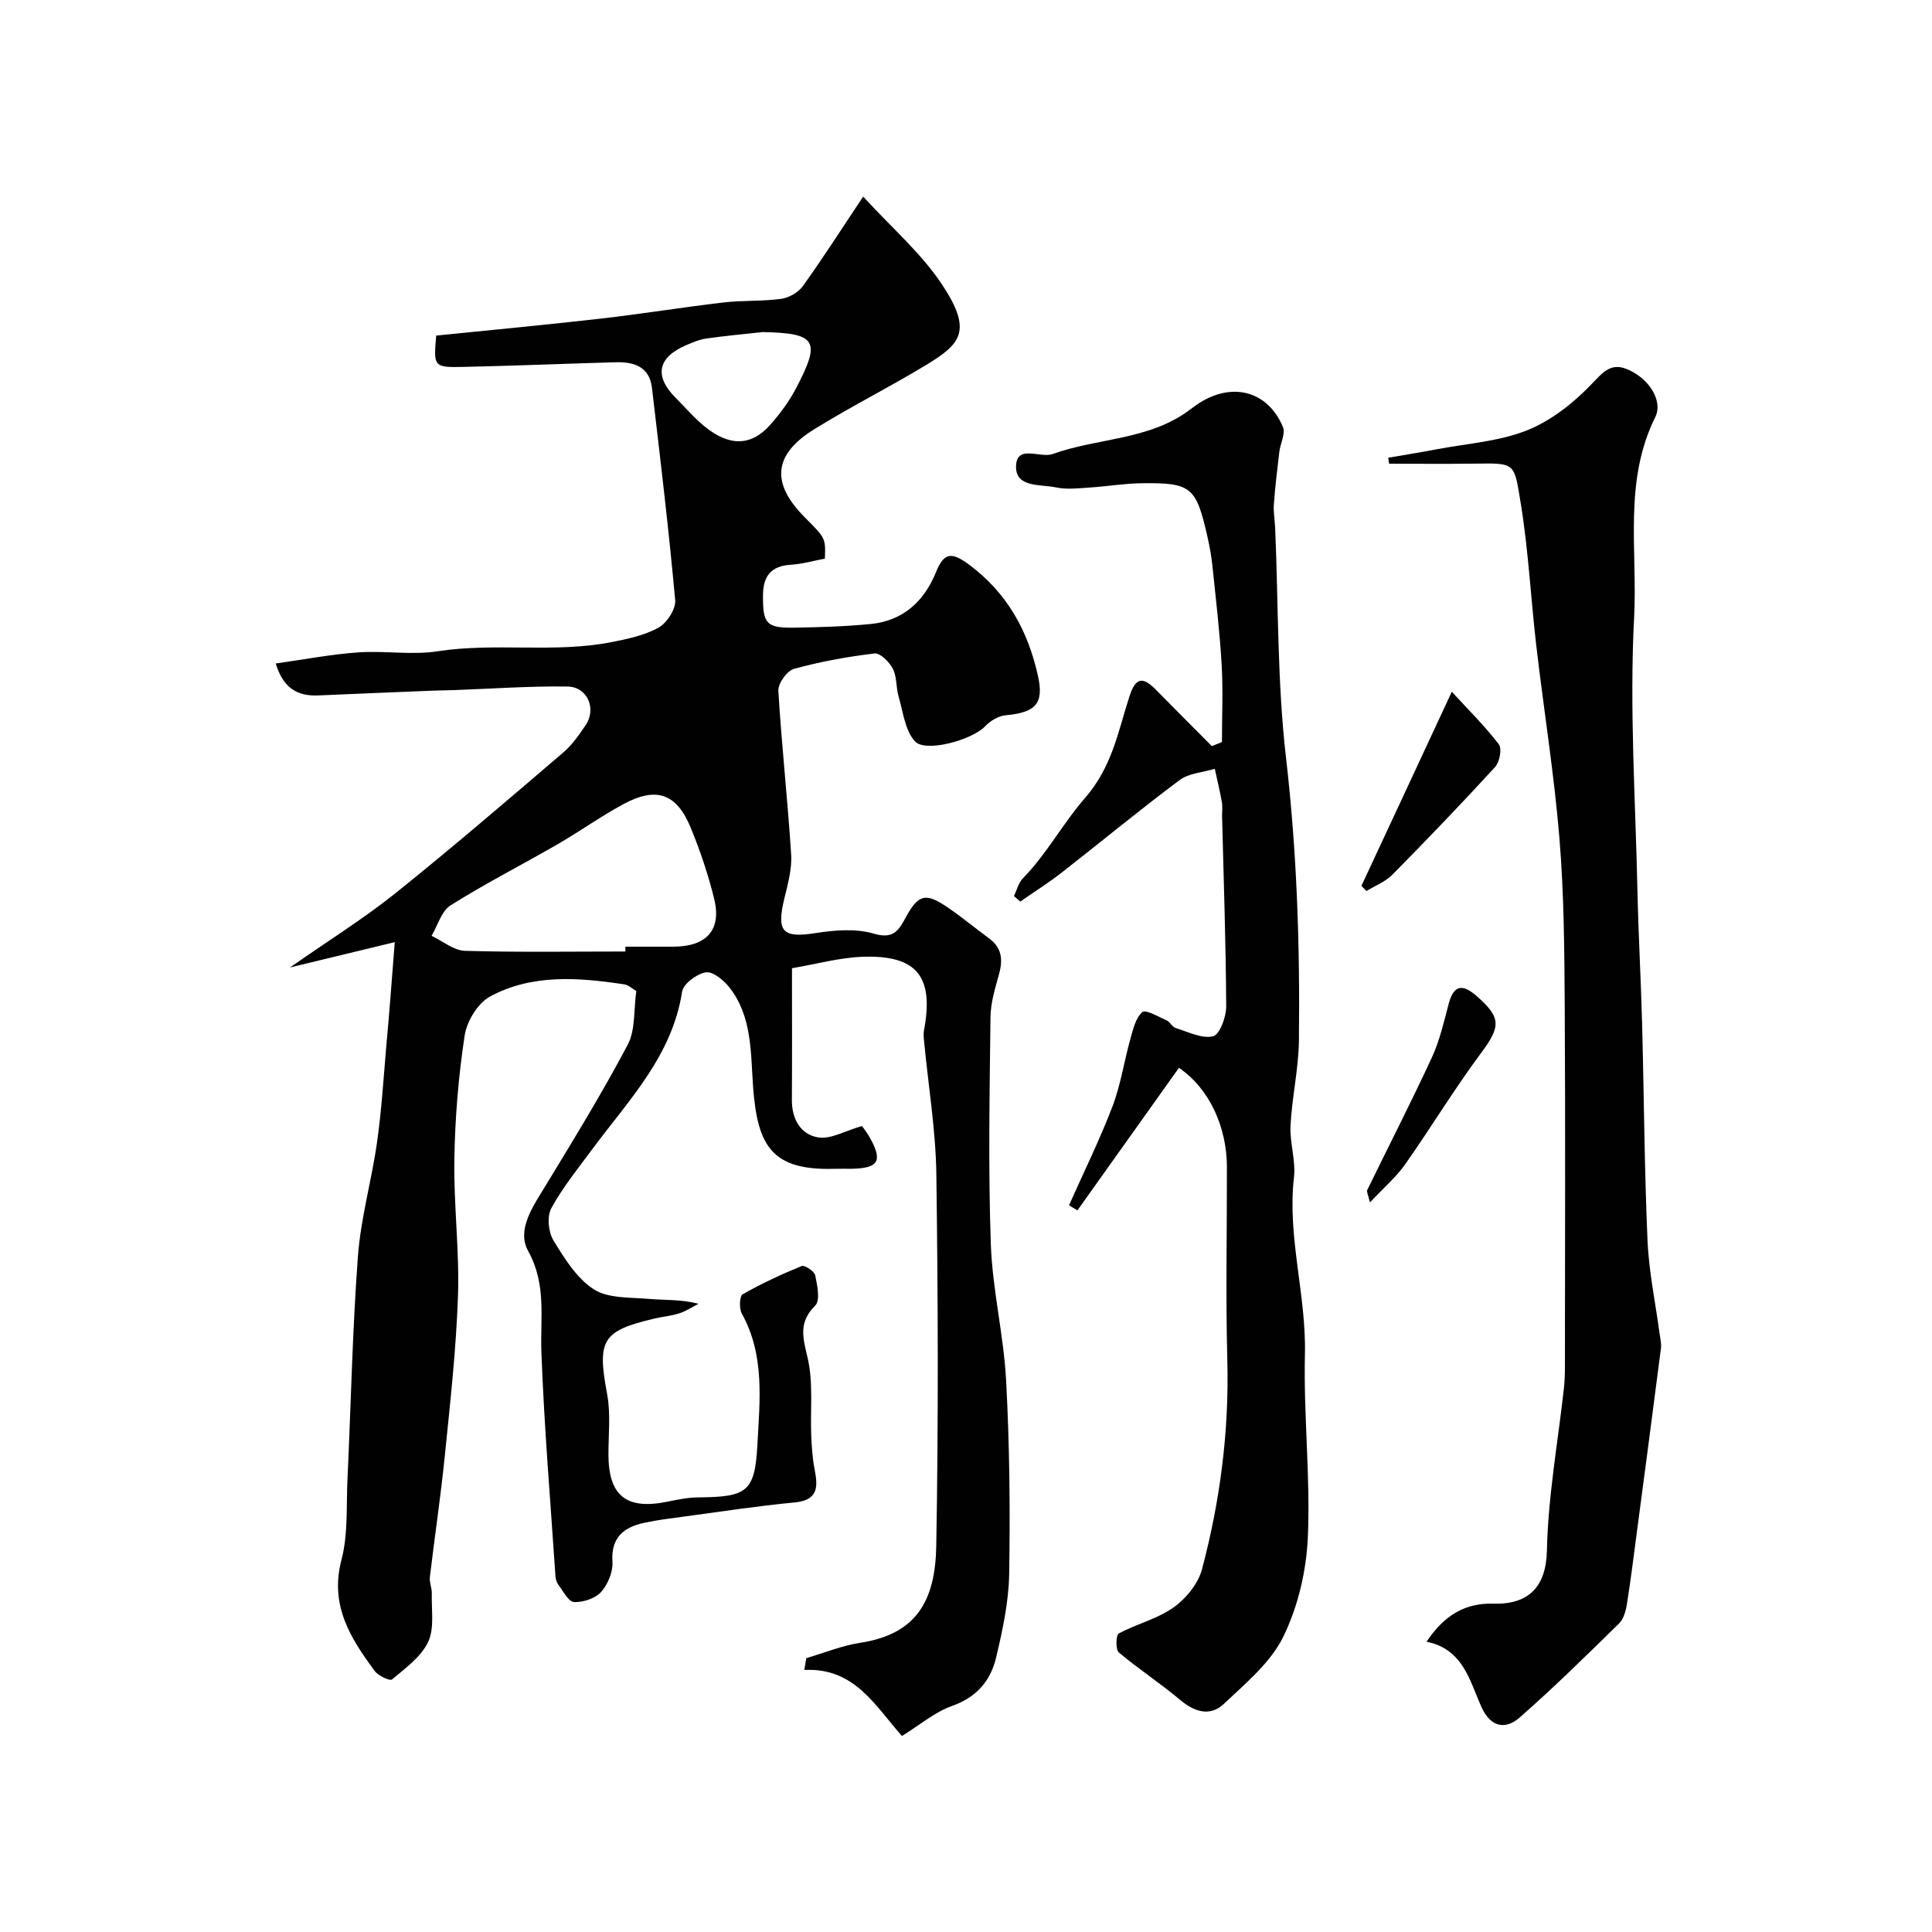
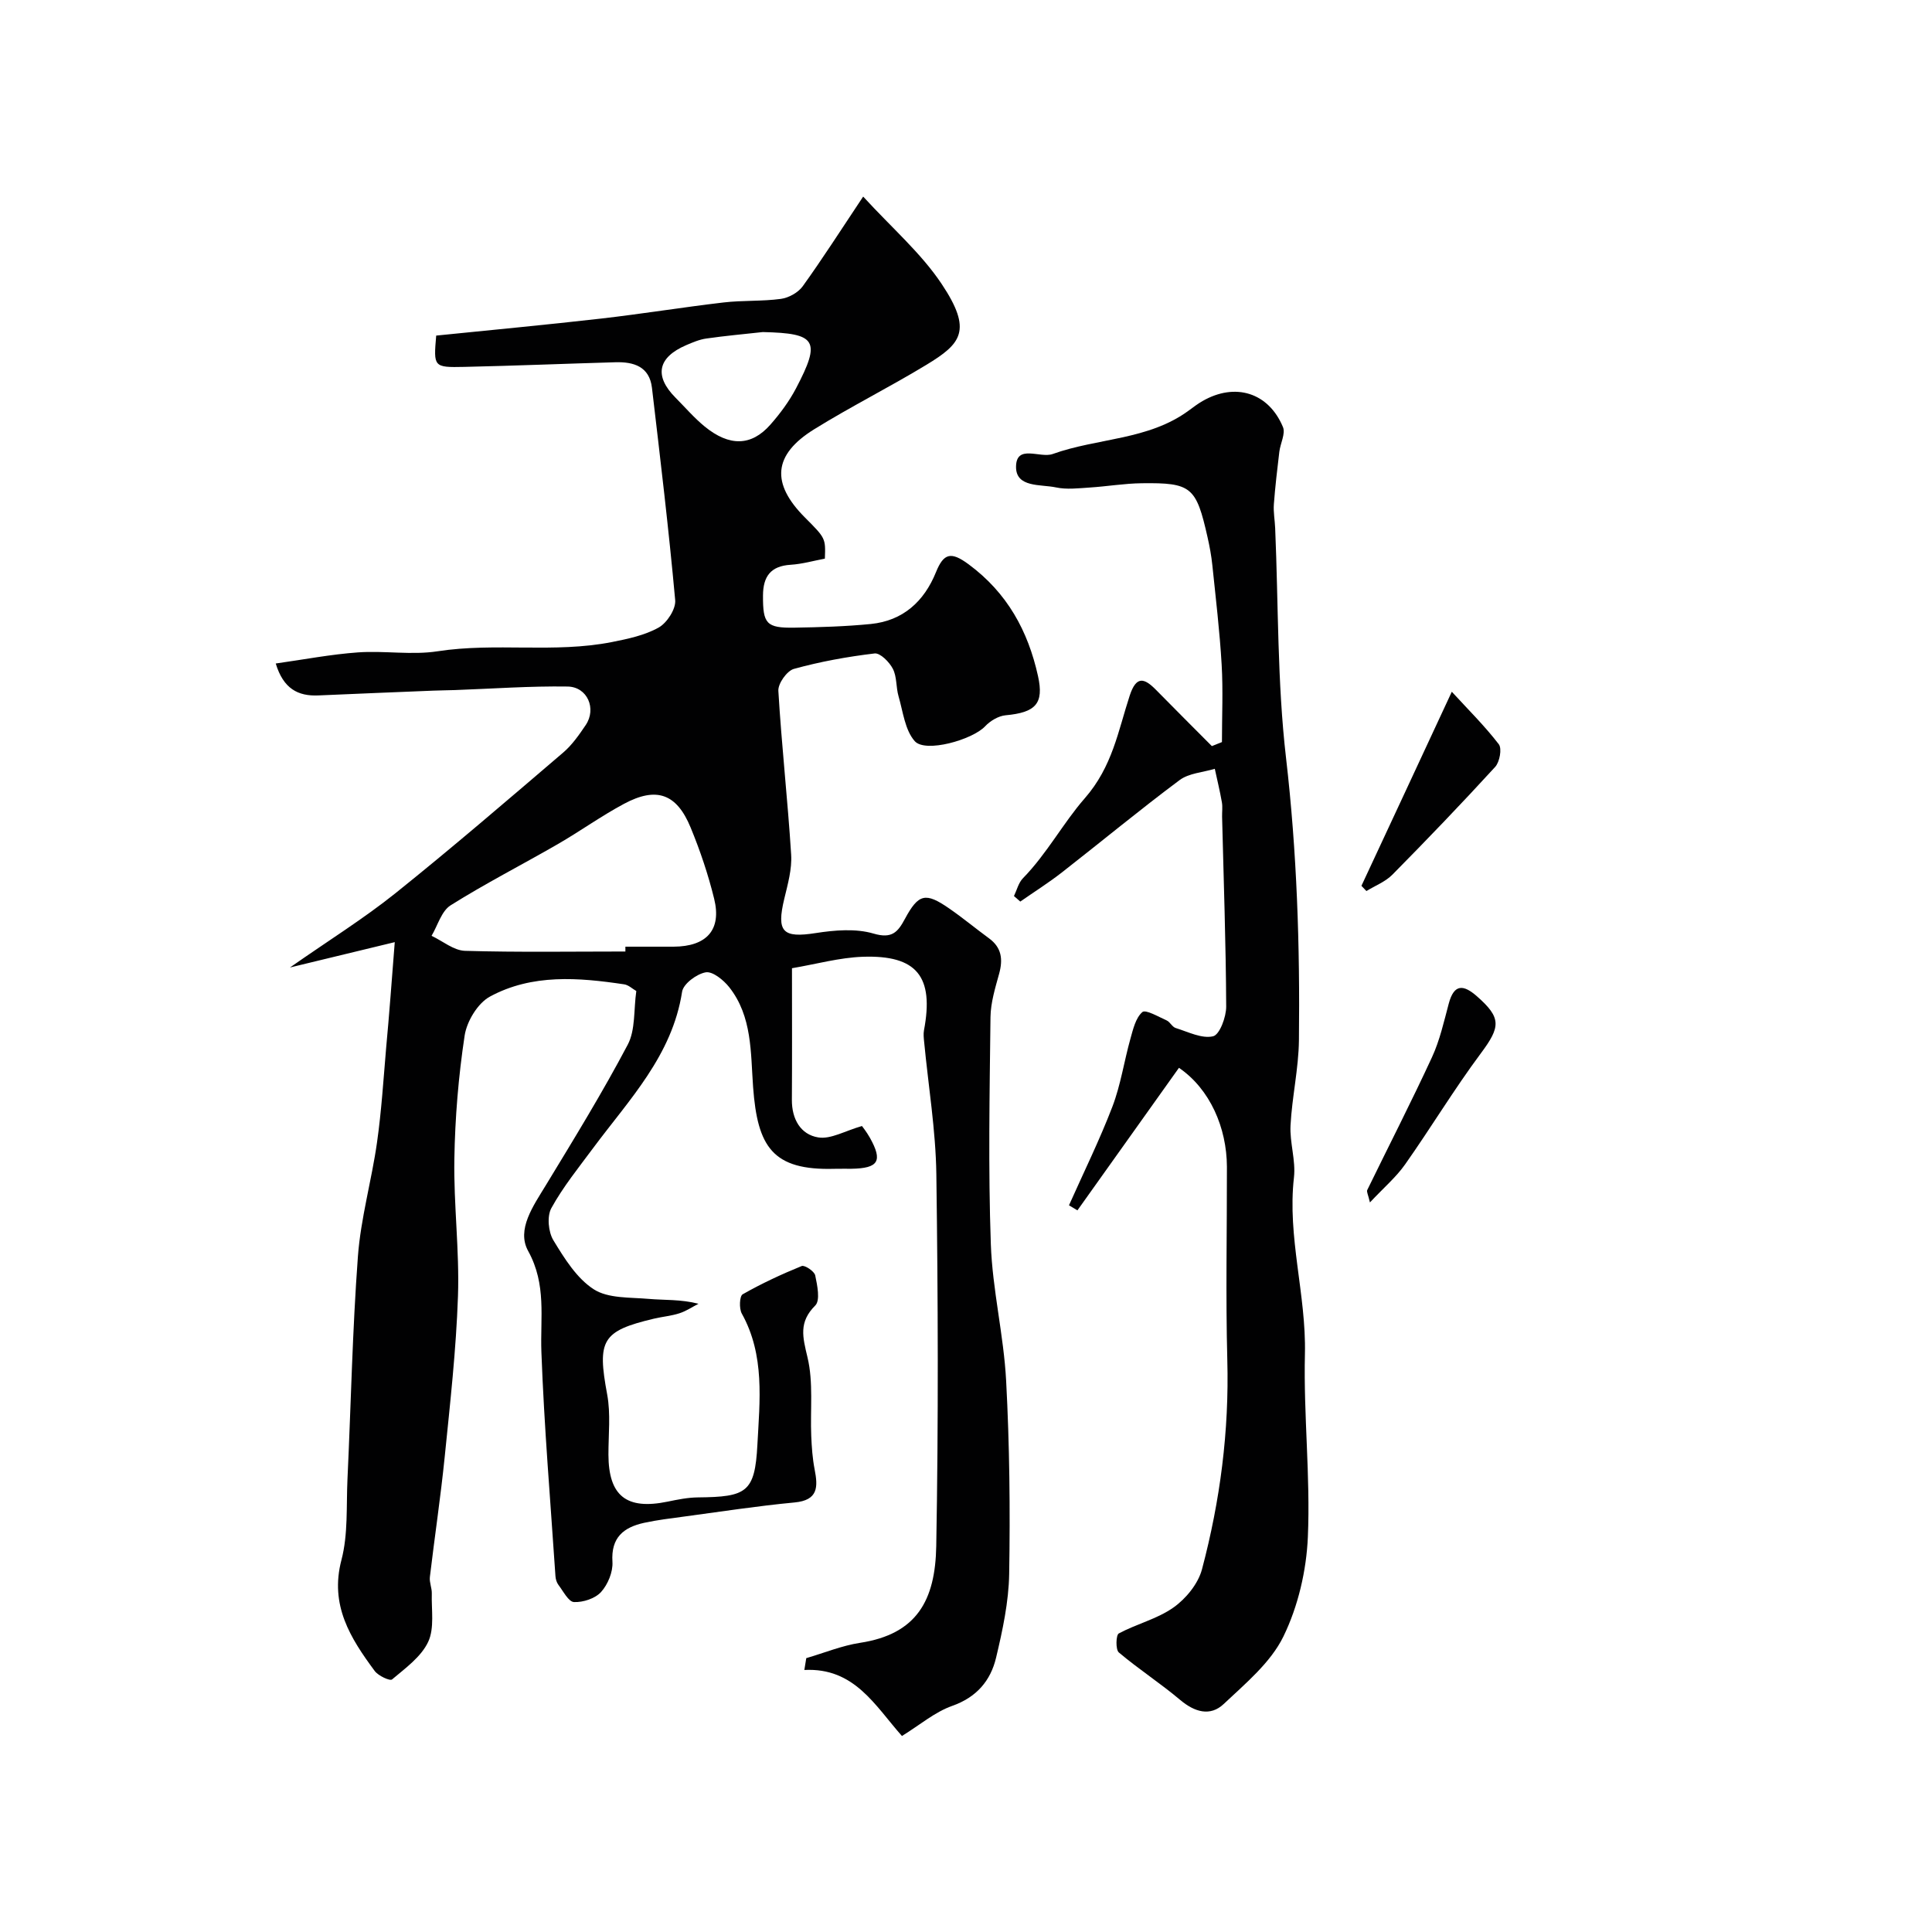
<svg xmlns="http://www.w3.org/2000/svg" enable-background="new 0 0 400 400" viewBox="0 0 400 400">
  <g fill="#010102">
    <path d="m81.73 195.06c-7.8 1.89-14.1 3.41-21.7 5.25 8.16-5.7 15.31-10.15 21.83-15.37 11.79-9.45 23.25-19.31 34.74-29.13 1.84-1.57 3.3-3.67 4.67-5.7 2.27-3.38.36-7.9-3.75-7.97-7.76-.12-15.54.45-23.31.73-1.5.05-2.99.06-4.49.12-7.93.32-15.85.64-23.78.99-4.24.19-7.27-1.38-8.85-6.61 5.83-.82 11.41-1.9 17.04-2.3 5.47-.39 11.1.6 16.47-.23 12-1.85 24.17.44 36.09-1.91 3.32-.66 6.8-1.39 9.69-3.01 1.72-.97 3.58-3.84 3.41-5.67-1.33-14.68-3.09-29.32-4.81-43.96-.52-4.41-3.78-5.4-7.56-5.29-10.43.3-20.87.73-31.3.96-6.37.14-6.37.01-5.81-6.48 11.39-1.16 22.81-2.23 34.2-3.53 8.45-.97 16.86-2.34 25.31-3.33 3.93-.46 7.95-.21 11.86-.74 1.62-.22 3.58-1.31 4.52-2.62 4.09-5.68 7.86-11.59 12.51-18.56 5.91 6.46 11.96 11.67 16.23 18.06 6.48 9.7 4.05 12.4-3.12 16.76-7.64 4.64-15.67 8.65-23.26 13.36-8.51 5.28-8.96 11.19-1.91 18.26 4.29 4.3 4.29 4.3 4.13 8.52-2.31.43-4.68 1.12-7.09 1.27-4.15.26-5.7 2.43-5.72 6.37-.03 5.83.67 6.75 6.53 6.65 5.27-.09 10.56-.24 15.8-.76 6.66-.67 11.03-4.67 13.48-10.72 1.6-3.95 3.11-4.34 6.77-1.63 7.98 5.9 12.29 13.77 14.36 23.14 1.26 5.7-.49 7.54-6.71 8.11-1.49.14-3.19 1.16-4.25 2.29-2.62 2.78-12.37 5.56-14.57 3.06-2.03-2.31-2.42-6.1-3.35-9.3-.54-1.86-.32-4.03-1.18-5.68-.72-1.4-2.61-3.3-3.77-3.17-5.63.67-11.26 1.69-16.72 3.2-1.43.4-3.3 3.03-3.21 4.54.67 11.32 1.94 22.6 2.65 33.91.19 3-.7 6.13-1.42 9.13-1.66 6.9-.32 8.18 6.52 7.11 3.92-.61 8.27-.98 11.97.11 3.81 1.12 5.02-.32 6.48-3.04 2.82-5.23 4.27-5.56 9.19-2.15 2.82 1.95 5.47 4.15 8.24 6.18 2.62 1.92 2.89 4.36 2.08 7.32-.81 2.94-1.75 5.98-1.79 8.98-.18 15.66-.48 31.34.07 46.99.33 9.46 2.67 18.83 3.17 28.3.71 13.31.85 26.66.63 39.99-.1 5.8-1.36 11.66-2.71 17.34-1.13 4.76-4.02 8.2-9.1 9.99-3.59 1.27-6.68 3.94-10.39 6.23-5.59-6.29-9.83-14.2-20.21-13.67.13-.82.27-1.63.4-2.45 3.71-1.08 7.35-2.59 11.14-3.17 11.74-1.8 15.57-8.77 15.77-20.03.46-25.66.37-51.33.02-76.99-.13-9.15-1.66-18.29-2.53-27.43-.08-.78-.17-1.61-.03-2.37 2.1-11.1-1.44-15.61-12.68-15.22-4.81.17-9.58 1.51-14.65 2.37 0 9.61.04 18.44-.02 27.27-.02 3.96 1.8 7.17 5.46 7.76 2.59.42 5.52-1.35 9.05-2.36.06.09.96 1.21 1.65 2.44 2.69 4.82 1.78 6.32-3.84 6.41-1.17.02-2.33-.03-3.5.01-12.85.37-15.94-4.57-16.85-16.94-.52-7.12-.16-14.6-4.94-20.66-1.17-1.48-3.44-3.33-4.87-3.08-1.87.33-4.64 2.38-4.89 4.02-2.04 13.21-10.97 22.34-18.42 32.37-3.01 4.06-6.23 8.03-8.65 12.43-.93 1.7-.63 4.94.43 6.67 2.28 3.75 4.83 7.87 8.36 10.14 2.99 1.92 7.5 1.64 11.36 1.98 3.29.29 6.62.06 10.32 1.01-1.31.67-2.57 1.53-3.95 1.97-1.69.55-3.51.7-5.25 1.11-10.83 2.56-11.8 4.46-9.71 15.7.75 4.03.25 8.3.26 12.46.03 8.55 3.73 11.48 12.24 9.73 2.07-.43 4.19-.86 6.3-.88 10.07-.1 11.78-1.03 12.3-10.89.48-9.12 1.58-18.53-3.23-27.17-.58-1.04-.47-3.62.18-3.99 3.92-2.23 8.04-4.15 12.22-5.85.62-.25 2.62 1.08 2.8 1.93.43 2.06 1.08 5.17.01 6.24-3.46 3.45-2.61 6.51-1.61 10.72 1.25 5.2.55 10.86.78 16.32.1 2.3.26 4.63.7 6.89.71 3.65.75 6.39-4.17 6.85-7.65.72-15.25 1.9-22.87 2.92-2.75.37-5.52.7-8.24 1.29-4.26.93-6.91 3.03-6.58 8.09.13 2.06-.94 4.67-2.35 6.23-1.23 1.36-3.72 2.17-5.61 2.09-1.13-.05-2.22-2.24-3.22-3.55-.37-.49-.58-1.2-.62-1.82-1.03-15.46-2.34-30.91-2.91-46.39-.26-7.1 1.1-13.97-2.74-20.92-2.46-4.45 1.07-9.35 3.68-13.65 5.82-9.58 11.7-19.15 16.93-29.06 1.63-3.08 1.22-7.23 1.78-11.12-.82-.47-1.6-1.24-2.49-1.38-9.48-1.42-19.08-2.2-27.81 2.53-2.53 1.37-4.79 5.12-5.24 8.07-1.28 8.44-1.99 17.02-2.13 25.55-.16 9.45 1.07 18.93.75 28.37-.38 11.13-1.63 22.23-2.75 33.32-.84 8.31-2.09 16.58-3.07 24.87-.13 1.1.43 2.27.4 3.39-.1 3.38.58 7.19-.75 10.03-1.46 3.11-4.72 5.45-7.48 7.78-.43.37-2.85-.75-3.59-1.75-5.02-6.79-9.35-13.6-6.89-22.98 1.4-5.33.99-11.15 1.25-16.75.72-15.36 1.02-30.76 2.16-46.09.59-7.93 2.84-15.72 3.96-23.63.92-6.49 1.33-13.06 1.89-19.6.63-6.71 1.12-13.47 1.78-21.85zm47.75 1.94c0-.33 0-.67 0-1 3.32 0 6.65.01 9.97 0 6.85-.03 9.99-3.48 8.41-9.91-1.23-5.02-2.9-9.97-4.87-14.75-2.89-7.03-7.07-8.51-13.77-4.93-4.72 2.52-9.1 5.68-13.74 8.36-7.38 4.26-14.99 8.14-22.19 12.67-1.89 1.19-2.66 4.16-3.94 6.31 2.31 1.09 4.59 3.04 6.93 3.11 11.06.32 22.13.14 33.2.14zm28.45-128.25c-3.91.43-7.82.78-11.71 1.34-1.42.2-2.81.8-4.15 1.37-5.92 2.55-6.68 6.38-2.2 10.89 1.99 2 3.85 4.17 6.02 5.95 5.12 4.18 9.66 4.08 13.58-.35 2.04-2.31 3.92-4.85 5.35-7.57 5.19-9.9 4.23-11.38-6.89-11.63z" />
    <path d="m244.09 221.08c-7.11 9.99-14.07 19.75-21.02 29.51-.58-.35-1.16-.69-1.75-1.04 3.03-6.8 6.33-13.49 8.99-20.43 1.72-4.5 2.42-9.39 3.73-14.06.55-1.97 1.09-4.32 2.47-5.52.68-.59 3.33.97 5.02 1.72.72.32 1.16 1.36 1.89 1.58 2.57.8 5.41 2.26 7.74 1.71 1.35-.32 2.72-3.99 2.71-6.15-.06-13.1-.53-26.2-.85-39.3-.02-1 .13-2.02-.04-2.99-.41-2.33-.97-4.63-1.47-6.94-2.46.75-5.37.9-7.3 2.35-8.27 6.17-16.22 12.76-24.36 19.11-2.76 2.15-5.74 4.03-8.61 6.03-.44-.38-.87-.76-1.31-1.14.6-1.25.94-2.75 1.86-3.69 4.94-5.05 8.36-11.48 12.77-16.52 5.77-6.59 6.93-13.95 9.33-21.28 1.36-4.15 3-3.7 5.48-1.17 3.82 3.89 7.69 7.75 11.53 11.61.7-.28 1.39-.56 2.09-.83 0-5.35.25-10.71-.06-16.04-.4-6.88-1.22-13.74-1.93-20.6-.2-1.94-.56-3.87-.99-5.77-2.35-10.44-3.33-11.31-13.62-11.18-3.6.04-7.2.66-10.8.89-2.32.15-4.75.45-6.98-.03-3.13-.67-8.28.09-8.25-4.26.03-4.77 4.98-1.72 7.58-2.65 9.29-3.34 19.81-2.84 28.19-9.01.92-.68 1.84-1.38 2.83-1.95 6.76-3.89 13.67-1.79 16.66 5.37.57 1.36-.54 3.39-.75 5.13-.43 3.61-.86 7.23-1.13 10.85-.12 1.63.2 3.3.27 4.95.68 15.87.42 31.84 2.25 47.58 2.26 19.48 2.89 38.93 2.67 58.46-.07 5.88-1.43 11.73-1.74 17.61-.19 3.57 1.11 7.26.71 10.78-1.41 12.35 2.56 24.28 2.27 36.58-.3 12.61 1.15 25.26.61 37.85-.3 6.98-2.02 14.38-5.07 20.63-2.64 5.4-7.82 9.69-12.36 13.97-2.79 2.63-6.02 1.67-9.01-.85-4.09-3.45-8.62-6.38-12.7-9.83-.69-.58-.6-3.61-.01-3.93 3.68-1.98 7.97-3 11.33-5.38 2.59-1.83 5.11-4.92 5.9-7.91 3.76-14.17 5.64-28.62 5.24-43.37-.35-13.32-.06-26.66-.08-39.99-.04-8.03-3.48-16.05-9.93-20.46z" />
-     <path d="m295.35 339.9c3.78-5.66 8.17-8.05 13.86-7.88 7.2.21 10.89-3.41 11.06-10.97.24-11.25 2.28-22.46 3.53-33.69.16-1.48.2-2.98.2-4.47.01-24.83.11-49.65-.04-74.48-.07-11.6-.14-23.24-1.09-34.79-1.1-13.36-3.25-26.63-4.8-39.96-1.14-9.78-1.62-19.65-3.2-29.35-1.4-8.54-1.01-8.44-9.53-8.32-5.91.08-11.83.02-17.74.02-.06-.41-.12-.83-.18-1.24 3.38-.59 6.78-1.13 10.15-1.77 6.23-1.18 12.78-1.6 18.57-3.9 4.96-1.97 9.58-5.62 13.33-9.52 2.31-2.39 3.93-4.5 7.24-3.21 4.54 1.77 7.71 6.54 5.98 10.02-6.6 13.3-3.64 27.62-4.36 41.38-.99 18.86.28 37.84.69 56.77.2 9.13.72 18.25.96 27.38.4 14.96.47 29.94 1.12 44.89.28 6.5 1.66 12.96 2.52 19.44.13.97.39 1.97.26 2.91-1.6 12.48-3.25 24.95-4.9 37.42-.69 5.19-1.33 10.39-2.15 15.57-.22 1.4-.69 3.05-1.63 3.98-6.75 6.61-13.48 13.25-20.58 19.47-2.91 2.54-5.97 2.05-7.87-2.12-2.49-5.52-3.8-12.04-11.4-13.58z" />
    <path d="m300.58 143.22c3.36 3.66 6.81 7.07 9.73 10.87.69.9.18 3.68-.76 4.7-6.93 7.57-14.04 14.98-21.26 22.29-1.45 1.47-3.57 2.29-5.39 3.4-.34-.36-.68-.72-1.03-1.08 6.05-12.95 12.07-25.91 18.71-40.18z" />
    <path d="m283.63 248.95c-.38-1.63-.72-2.22-.56-2.56 4.47-9.17 9.13-18.25 13.41-27.51 1.61-3.49 2.47-7.36 3.47-11.1 1.1-4.12 3.05-3.95 5.82-1.52 5.12 4.49 4.91 6.33.83 11.81-5.54 7.44-10.34 15.42-15.69 23.01-1.85 2.63-4.39 4.79-7.28 7.87z" />
  </g>
</svg>